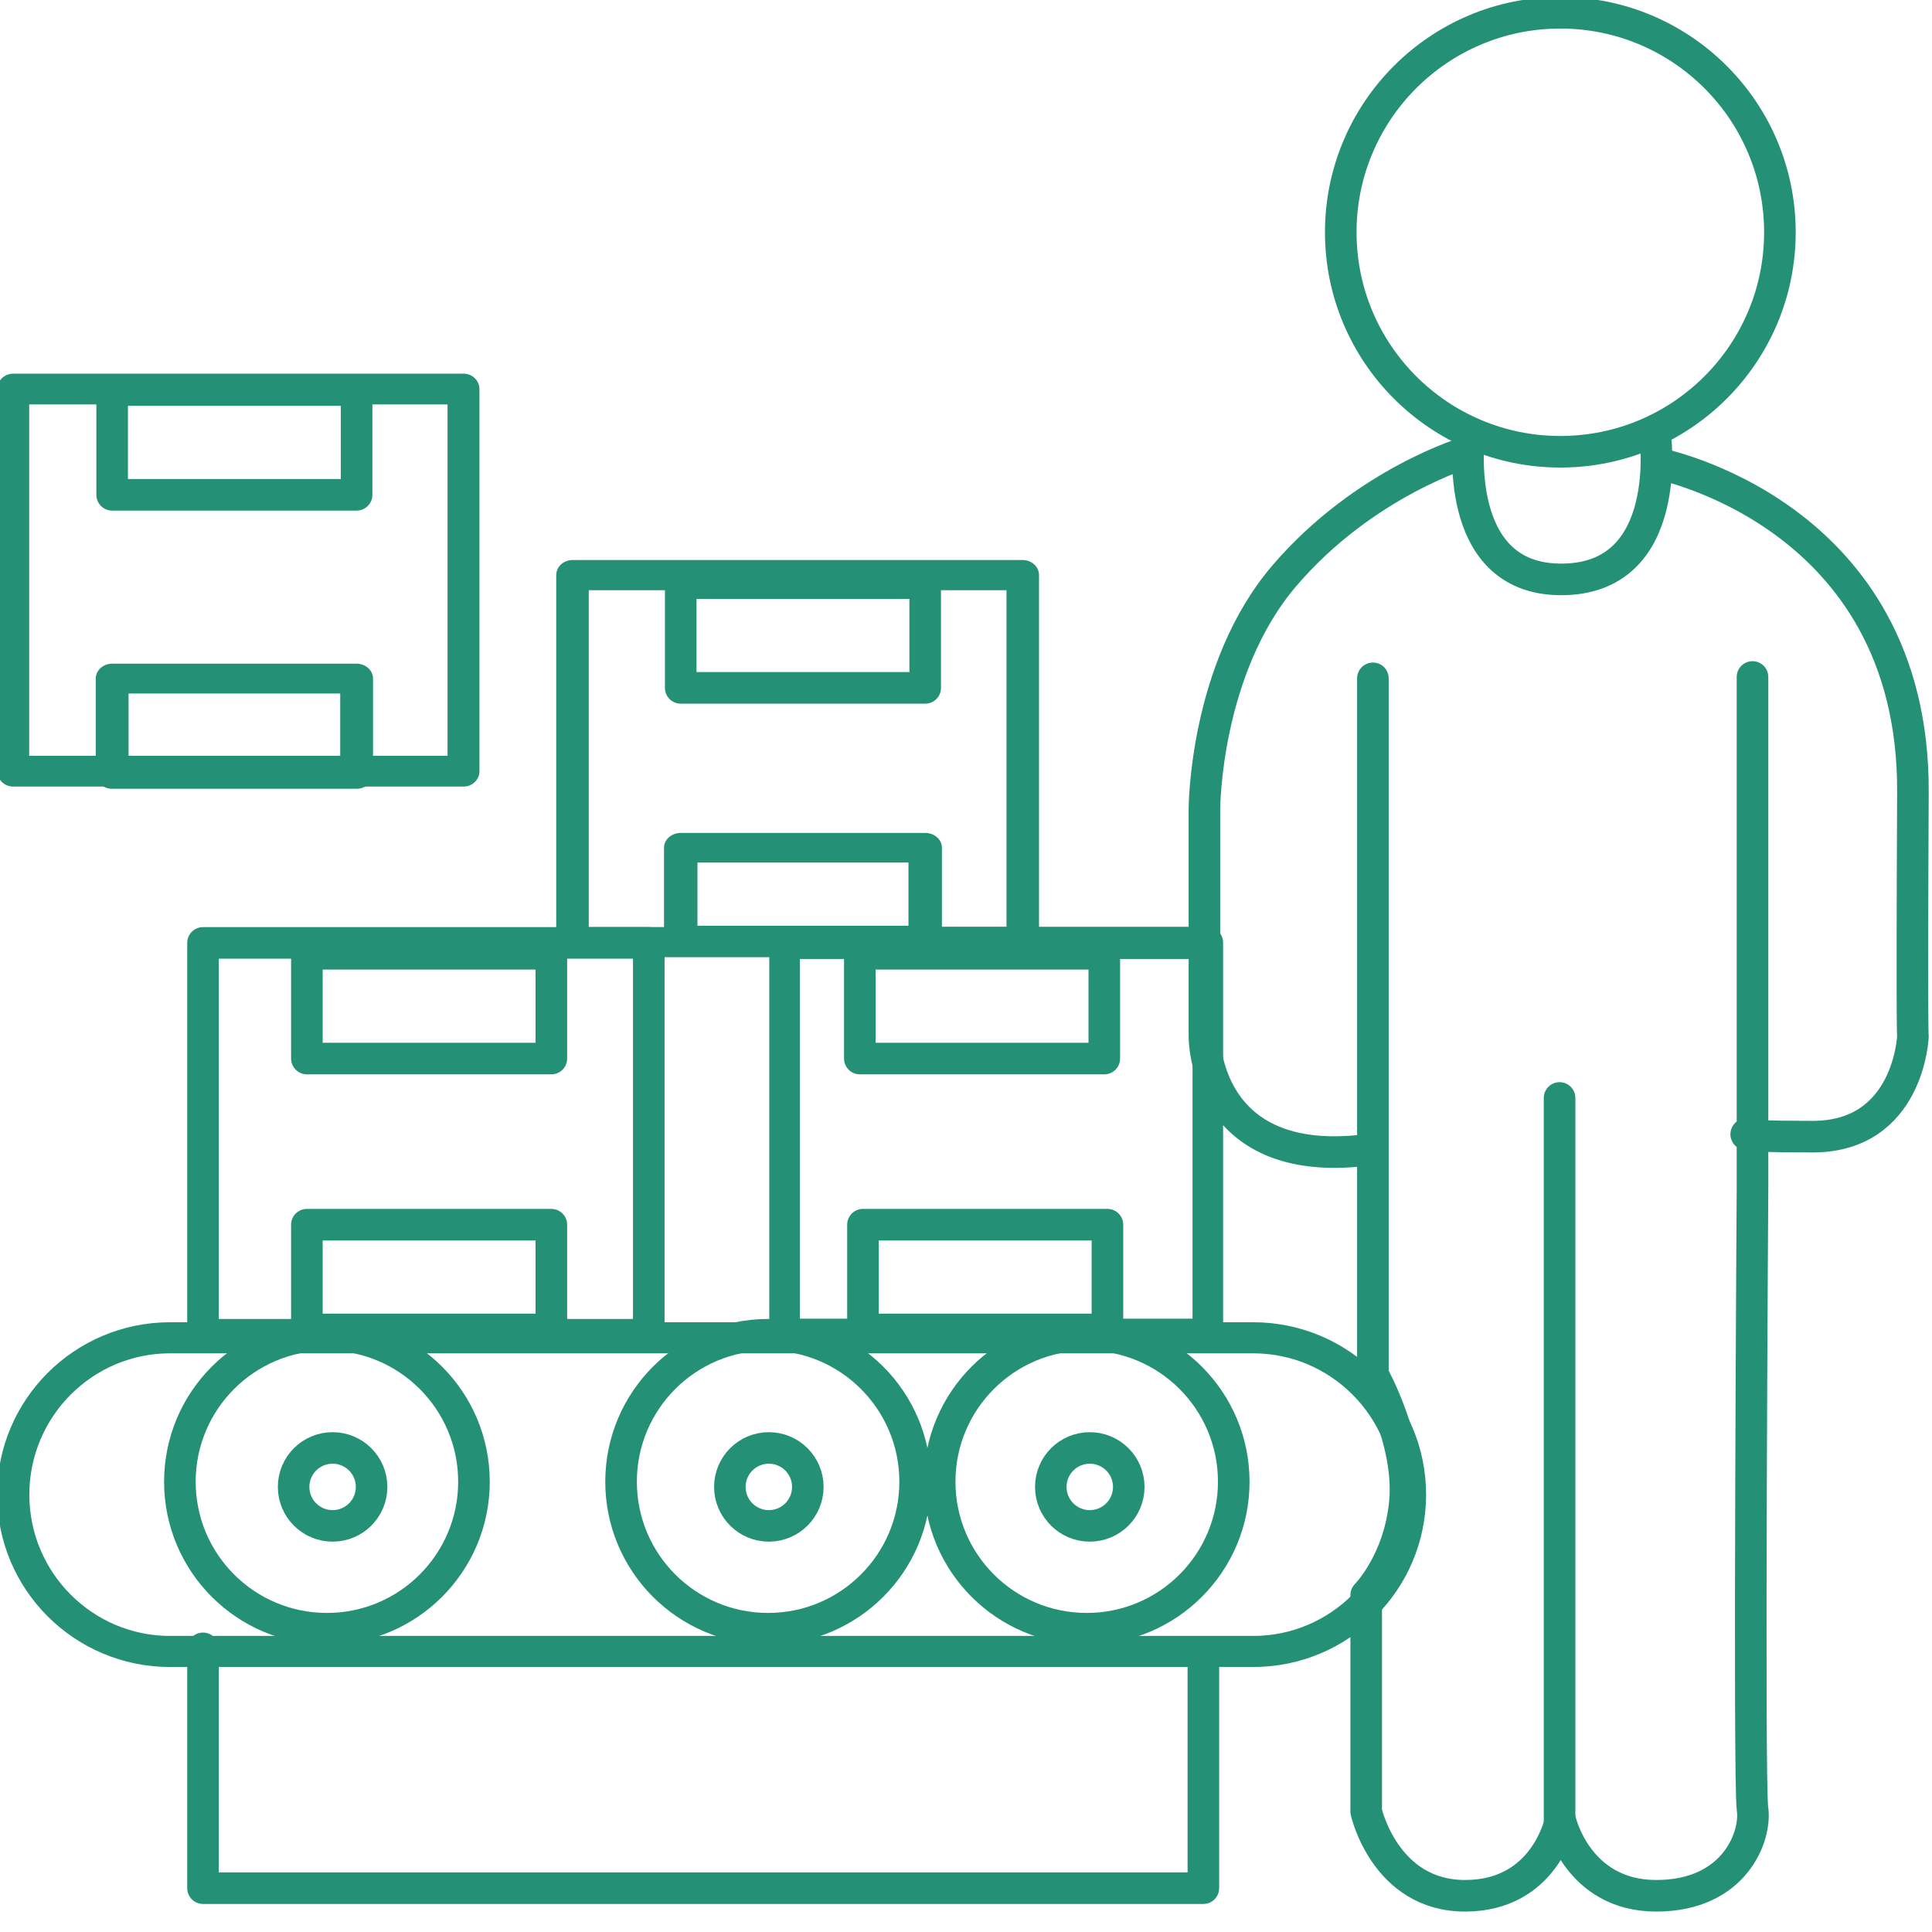
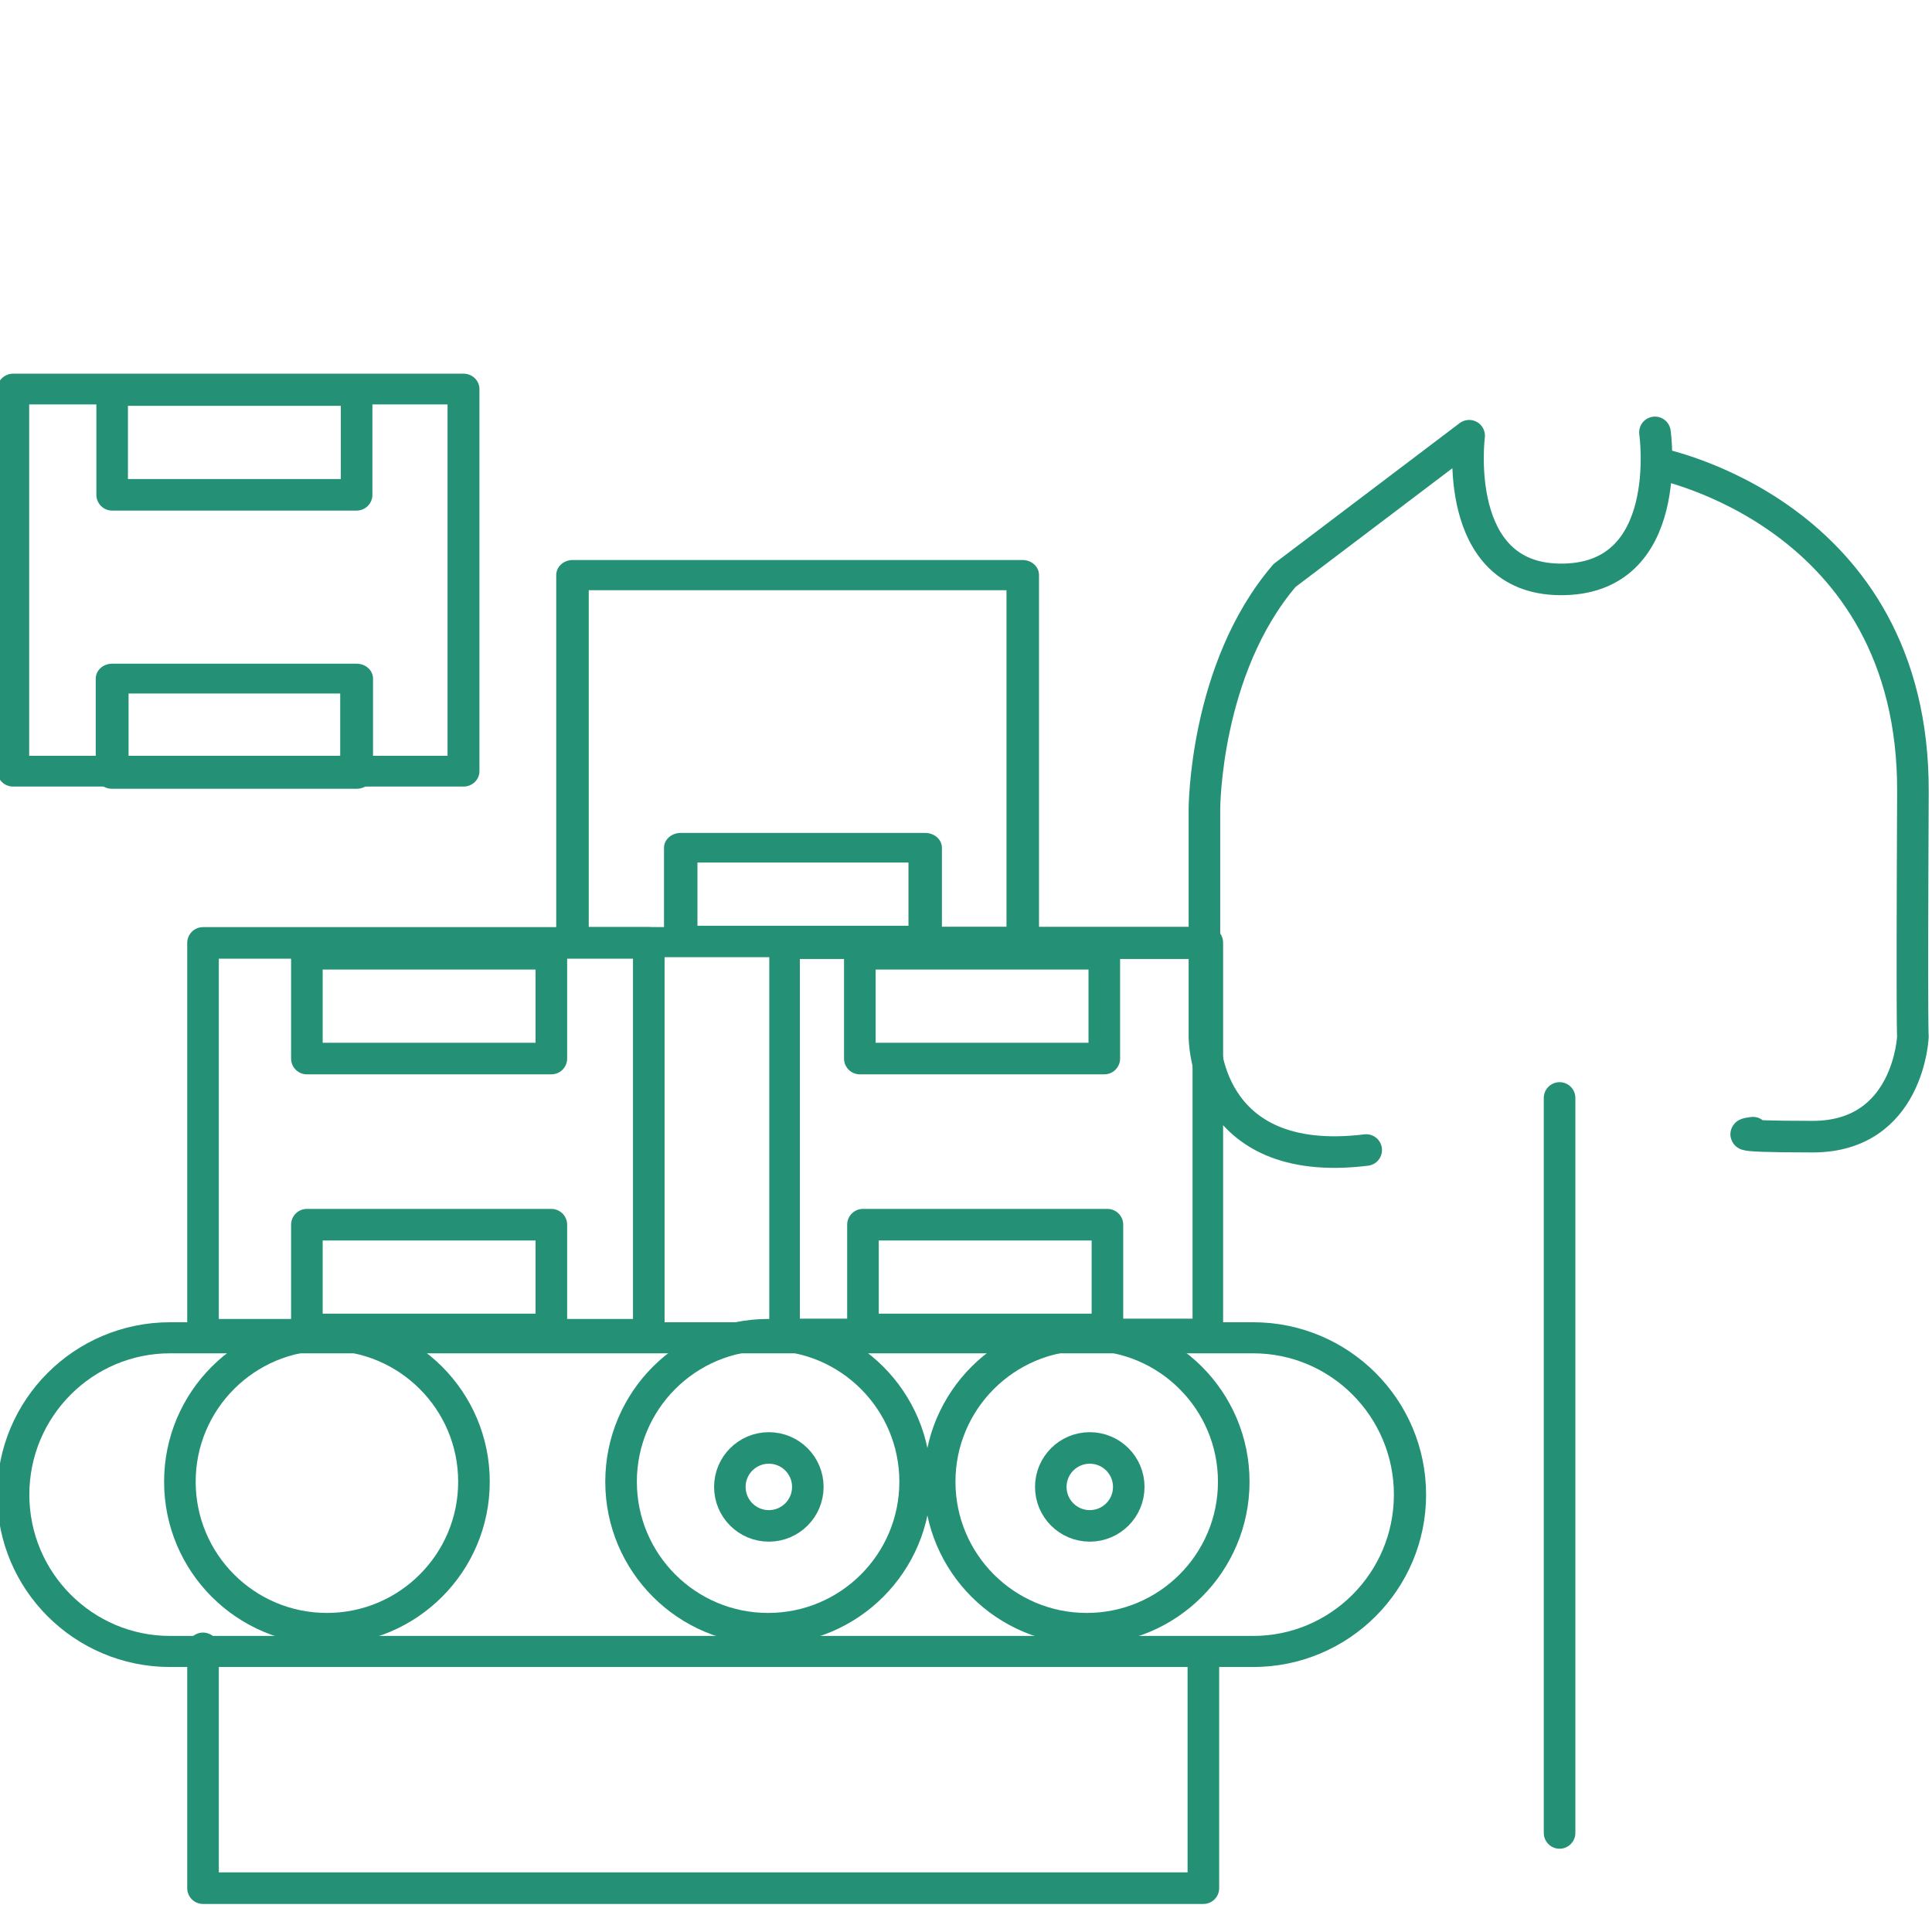
<svg xmlns="http://www.w3.org/2000/svg" width="100%" height="100%" viewBox="0 0 34 34" xml:space="preserve" style="fill-rule:evenodd;clip-rule:evenodd;stroke-linecap:round;stroke-linejoin:round;stroke-miterlimit:1.5;">
  <g transform="matrix(1,0,0,1,-171.627,-35.336)">
    <g transform="matrix(1,0,0,1.059,0,0)">
      <g transform="matrix(1,0,0,0.944,9.907,-86.982)">
        <g transform="matrix(1.09,0,0,1.09,-17.642,-14.525)">
          <rect x="166.363" y="136.587" width="3.947" height="1.692" style="fill:none;stroke:#249176;stroke-width:0.51px;" />
        </g>
        <g transform="matrix(1.09,0,0,0.991,-17.642,4.077)">
          <rect x="166.363" y="136.587" width="3.947" height="1.692" style="fill:none;stroke:#249176;stroke-width:0.53px;" />
        </g>
        <g transform="matrix(1.09,0,0,1.09,-7.636,-11.126)">
-           <rect x="166.363" y="136.587" width="3.947" height="1.692" style="fill:none;stroke:#249176;stroke-width:0.51px;" />
-         </g>
+           </g>
        <g transform="matrix(1.09,0,0,0.966,-7.636,10.469)">
          <rect x="166.363" y="136.587" width="3.947" height="1.692" style="fill:none;stroke:#249176;stroke-width:0.54px;" />
        </g>
        <g transform="matrix(1.09,0,0,1.09,-4.484,-4.601)">
          <rect x="166.363" y="136.587" width="3.947" height="1.692" style="fill:none;stroke:#249176;stroke-width:0.51px;" />
        </g>
        <g transform="matrix(1.09,0,0,1.09,-14.215,-4.601)">
          <rect x="166.363" y="136.587" width="3.947" height="1.692" style="fill:none;stroke:#249176;stroke-width:0.51px;" />
        </g>
        <g transform="matrix(1.09,0,0,1.09,-14.215,0.168)">
          <rect x="166.363" y="136.587" width="3.947" height="1.692" style="fill:none;stroke:#249176;stroke-width:0.51px;" />
        </g>
        <g transform="matrix(1.09,0,0,1.09,-4.429,0.168)">
          <rect x="166.363" y="136.587" width="3.947" height="1.692" style="fill:none;stroke:#249176;stroke-width:0.51px;" />
        </g>
        <g transform="matrix(1.09,0,0,1.09,-17.642,-14.525)">
          <path d="M167.83,156.909L167.83,160.782L183.981,160.782L183.981,157.086" style="fill:none;stroke:#249176;stroke-width:0.51px;" />
        </g>
        <g transform="matrix(1.09,0,0,1.09,-17.642,-14.525)">
-           <path d="M186.61,148.861C183.977,149.185 183.998,147.027 183.998,147.027L183.998,143.358C183.998,143.358 183.998,141.091 185.293,139.581C186.588,138.07 188.255,137.584 188.255,137.584L188.272,137.325C188.272,137.325 187.977,139.624 189.732,139.645C191.617,139.669 191.272,137.271 191.272,137.271" style="fill:none;stroke:#249176;stroke-width:0.51px;" />
+           <path d="M186.61,148.861C183.977,149.185 183.998,147.027 183.998,147.027L183.998,143.358C183.998,143.358 183.998,141.091 185.293,139.581L188.272,137.325C188.272,137.325 187.977,139.624 189.732,139.645C191.617,139.669 191.272,137.271 191.272,137.271" style="fill:none;stroke:#249176;stroke-width:0.51px;" />
        </g>
        <g transform="matrix(1.09,0,0,1.09,-17.642,-14.525)">
          <path d="M189.732,148.02L189.732,159.89" style="fill:none;stroke:#249176;stroke-width:0.51px;" />
        </g>
        <g transform="matrix(1.09,0,0,1.09,-17.948,-14.525)">
-           <circle cx="190.025" cy="134.039" r="3.545" style="fill:none;stroke:#249176;stroke-width:0.51px;" />
-         </g>
+           </g>
        <g transform="matrix(1.09,0,0,1.09,-17.642,-14.525)">
-           <path d="M186.718,141.243L186.718,152.487C186.718,152.487 187.322,153.566 187.236,154.538C187.149,155.509 186.61,156.048 186.61,156.048L186.61,159.545C186.61,159.545 186.912,160.905 188.207,160.905C189.502,160.905 189.745,159.696 189.745,159.696C189.745,159.696 190.02,160.905 191.293,160.905C192.567,160.905 192.912,159.933 192.847,159.502C192.783,159.07 192.847,149.466 192.847,149.466L192.847,141.221" style="fill:none;stroke:#249176;stroke-width:0.51px;" />
-         </g>
+           </g>
        <g transform="matrix(1.09,0,0,1.09,-17.642,-14.525)">
          <path d="M191.297,137.768C191.297,137.768 195.459,138.556 195.437,143.083C195.418,147.07 195.437,147.027 195.437,147.027C195.437,147.027 195.373,148.645 193.819,148.645C192.265,148.645 192.855,148.581 192.855,148.581" style="fill:none;stroke:#249176;stroke-width:0.51px;" />
        </g>
        <g transform="matrix(1.09,0,0,1.052,-17.642,-8.313)">
          <path d="M187.317,154.1C187.317,152.651 186.183,151.475 184.785,151.475L167.298,151.475C165.901,151.475 164.766,152.651 164.766,154.1C164.766,155.548 165.901,156.724 167.298,156.724L184.785,156.724C186.183,156.724 187.317,155.548 187.317,154.1Z" style="fill:none;stroke:#249176;stroke-width:0.52px;" />
        </g>
        <g transform="matrix(1.09,0,0,1.09,-18.073,-13.691)">
          <circle cx="170.226" cy="153.453" r="2.374" style="fill:none;stroke:#249176;stroke-width:0.51px;" />
        </g>
        <g transform="matrix(0.289,0,0,0.289,118.378,109.316)">
-           <circle cx="170.226" cy="153.453" r="2.374" style="fill:none;stroke:#249176;stroke-width:1.92px;" />
-         </g>
+           </g>
        <g transform="matrix(0.289,0,0,0.289,126.055,109.316)">
          <circle cx="170.226" cy="153.453" r="2.374" style="fill:none;stroke:#249176;stroke-width:1.92px;" />
        </g>
        <g transform="matrix(0.289,0,0,0.289,131.703,109.316)">
          <circle cx="170.226" cy="153.453" r="2.374" style="fill:none;stroke:#249176;stroke-width:1.92px;" />
        </g>
        <g transform="matrix(1.09,0,0,1.09,-17.642,-14.525)">
          <rect x="167.83" y="145.516" width="7.197" height="6.328" style="fill:none;stroke:#249176;stroke-width:0.51px;" />
        </g>
        <g transform="matrix(1.035,0,0,1.09,1.823,-14.525)">
          <rect x="167.83" y="145.516" width="7.197" height="6.328" style="fill:none;stroke:#249176;stroke-width:0.52px;" />
        </g>
        <g transform="matrix(1.101,0,0,1.021,-12.986,-10.959)">
          <rect x="167.83" y="145.516" width="7.197" height="6.328" style="fill:none;stroke:#249176;stroke-width:0.52px;" />
        </g>
        <g transform="matrix(1.101,0,0,1.063,-22.828,-20.346)">
          <rect x="167.83" y="145.516" width="7.197" height="6.328" style="fill:none;stroke:#249176;stroke-width:0.51px;" />
        </g>
        <g transform="matrix(1.09,0,0,1.09,-10.309,-13.691)">
          <circle cx="170.226" cy="153.453" r="2.374" style="fill:none;stroke:#249176;stroke-width:0.51px;" />
        </g>
        <g transform="matrix(1.09,0,0,1.09,-4.702,-13.691)">
          <circle cx="170.226" cy="153.453" r="2.374" style="fill:none;stroke:#249176;stroke-width:0.51px;" />
        </g>
      </g>
    </g>
  </g>
</svg>